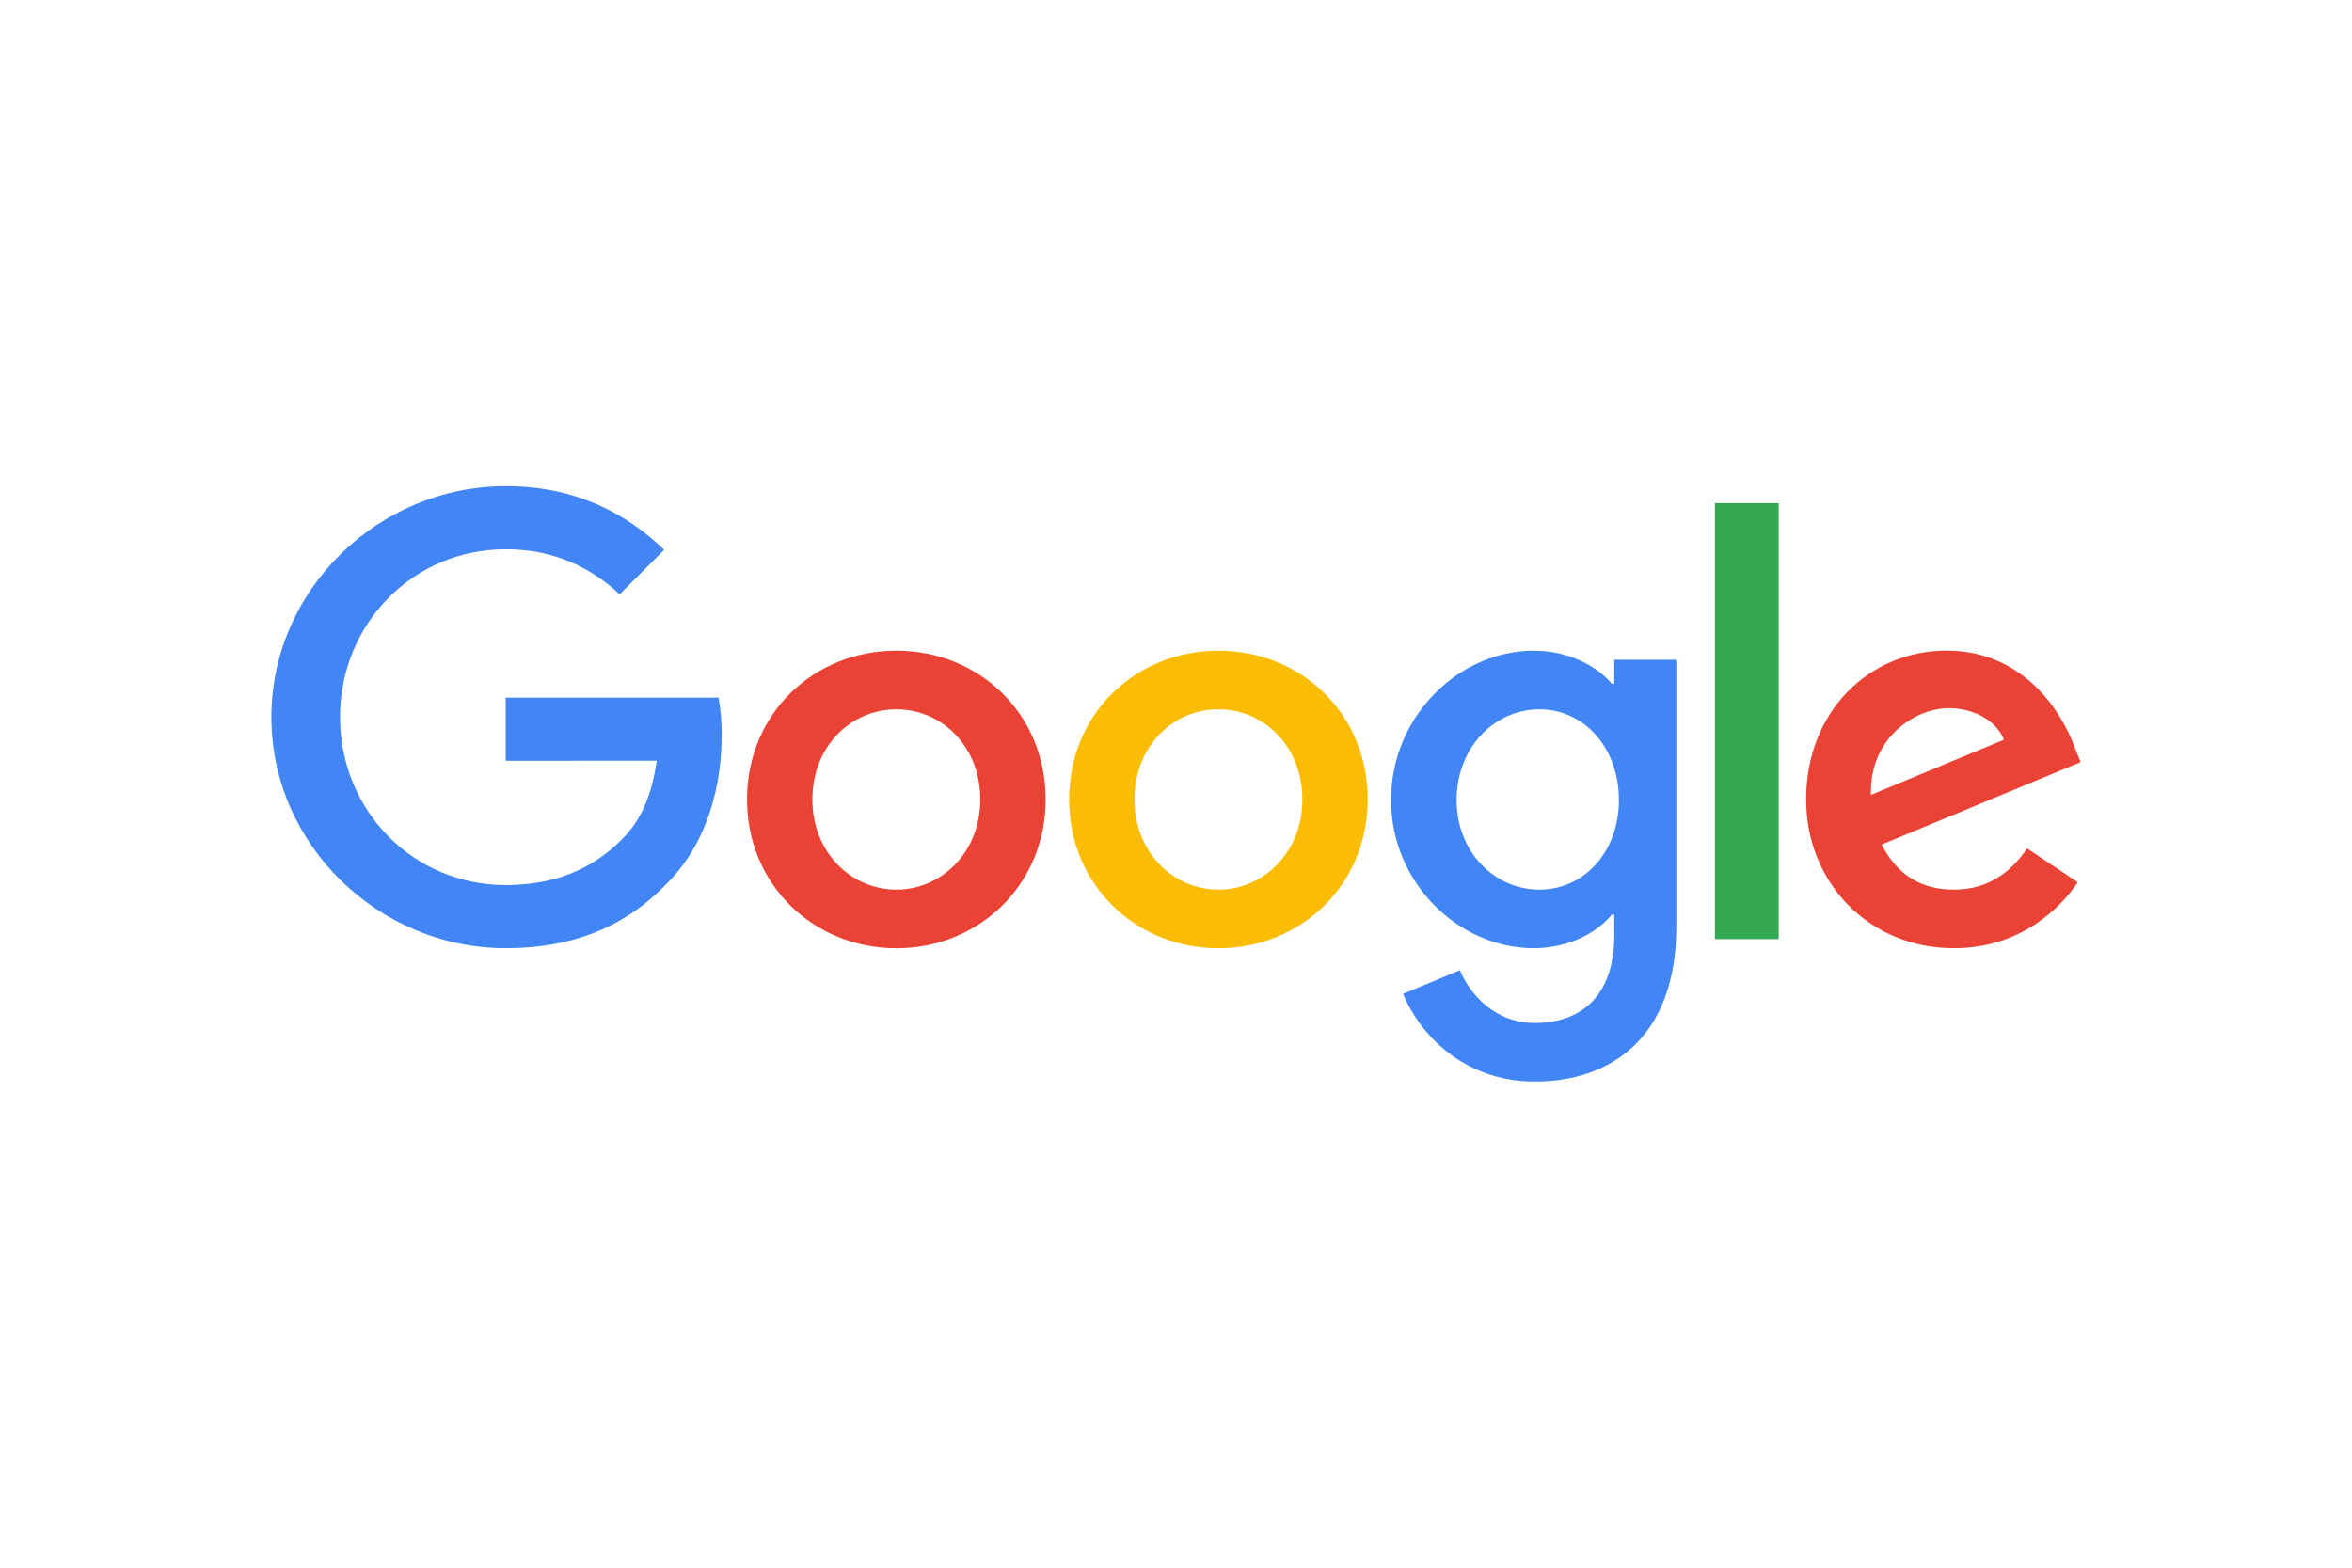
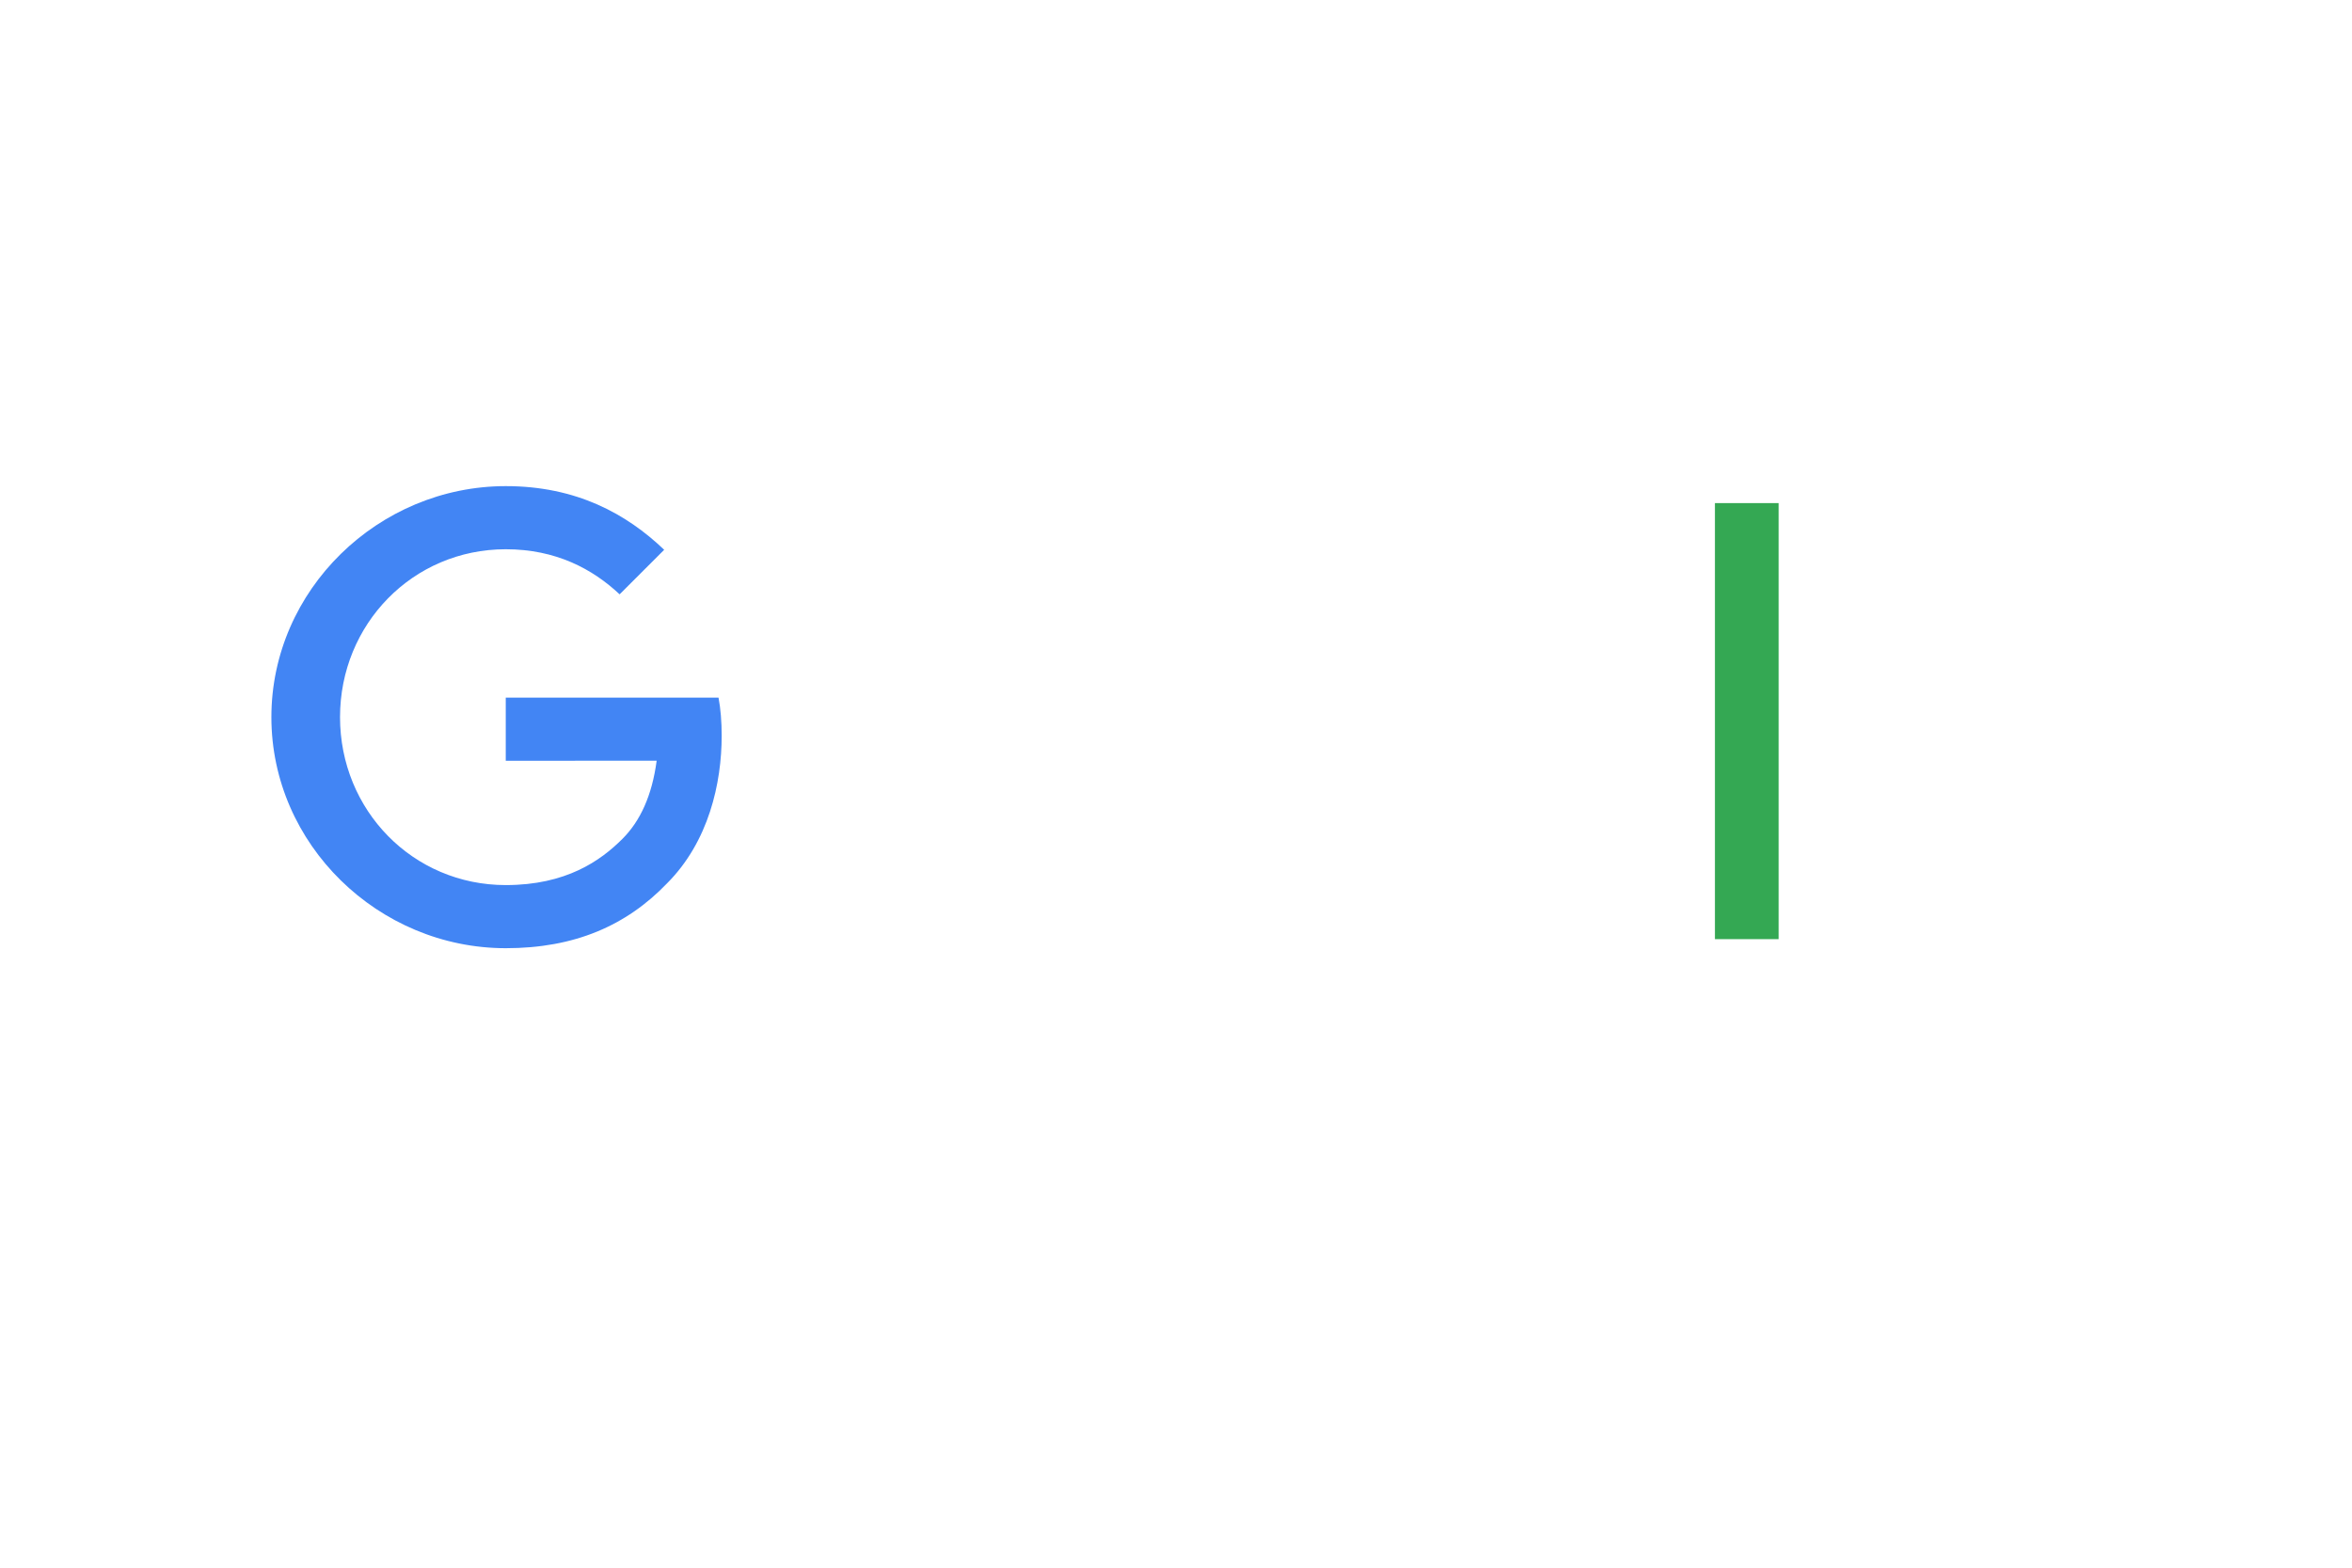
<svg xmlns="http://www.w3.org/2000/svg" width="1200" height="800" viewBox="0 0 1200 800" fill="none">
-   <path d="M533.484 407.976C533.484 451.693 499.285 483.907 457.314 483.907C415.344 483.907 381.145 451.693 381.145 407.976C381.145 363.952 415.344 332.046 457.314 332.046C499.285 332.046 533.484 363.952 533.484 407.976ZM500.141 407.976C500.141 380.658 480.32 361.966 457.314 361.966C434.309 361.966 414.488 380.658 414.488 407.976C414.488 435.021 434.309 453.987 457.314 453.987C480.32 453.987 500.141 434.987 500.141 407.976Z" fill="#EA4335" />
-   <path d="M697.806 407.976C697.806 451.693 663.606 483.907 621.636 483.907C579.665 483.907 545.466 451.693 545.466 407.976C545.466 363.986 579.665 332.046 621.636 332.046C663.606 332.046 697.806 363.952 697.806 407.976ZM664.462 407.976C664.462 380.658 644.641 361.966 621.636 361.966C598.631 361.966 578.809 380.658 578.809 407.976C578.809 435.021 598.631 453.987 621.636 453.987C644.641 453.987 664.462 434.987 664.462 407.976Z" fill="#FBBC05" />
-   <path d="M855.28 336.633V472.952C855.28 529.027 822.211 551.929 783.116 551.929C746.315 551.929 724.165 527.315 715.812 507.186L744.843 495.101C750.012 507.46 762.678 522.043 783.082 522.043C808.106 522.043 823.614 506.604 823.614 477.539V466.619H822.45C814.987 475.828 800.609 483.873 782.465 483.873C744.5 483.873 709.719 450.803 709.719 408.25C709.719 365.39 744.5 332.046 782.465 332.046C800.575 332.046 814.953 340.091 822.45 349.026H823.614V336.668H855.28V336.633ZM825.976 408.25C825.976 381.514 808.141 361.966 785.444 361.966C762.439 361.966 743.165 381.514 743.165 408.25C743.165 434.713 762.439 453.987 785.444 453.987C808.141 453.987 825.976 434.713 825.976 408.25Z" fill="#4285F4" />
  <path d="M907.487 256.732V479.251H874.965V256.732H907.487Z" fill="#34A853" />
-   <path d="M1034.22 432.967L1060.1 450.221C1051.75 462.579 1031.62 483.873 996.837 483.873C953.702 483.873 921.488 450.529 921.488 407.942C921.488 362.788 953.976 332.012 993.105 332.012C1032.51 332.012 1051.78 363.37 1058.08 380.316L1061.54 388.943L960.035 430.982C967.806 446.216 979.891 453.987 996.837 453.987C1013.82 453.987 1025.59 445.634 1034.22 432.967ZM954.558 405.649L1022.41 377.474C1018.68 367.992 1007.45 361.384 994.235 361.384C977.289 361.384 953.702 376.345 954.558 405.649Z" fill="#EA4335" />
  <path d="M258.04 388.224V356.01H366.595C367.656 361.624 368.204 368.265 368.204 375.454C368.204 399.623 361.597 429.509 340.304 450.803C319.592 472.37 293.13 483.872 258.074 483.872C193.099 483.872 138.462 430.947 138.462 365.972C138.462 300.996 193.099 248.071 258.074 248.071C294.02 248.071 319.627 262.175 338.866 280.559L316.135 303.29C302.339 290.35 283.647 280.285 258.04 280.285C210.592 280.285 173.483 318.524 173.483 365.972C173.483 413.42 210.592 451.659 258.04 451.659C288.816 451.659 306.344 439.3 317.573 428.072C326.679 418.965 332.67 405.957 335.032 388.189L258.04 388.224Z" fill="#4285F4" />
</svg>